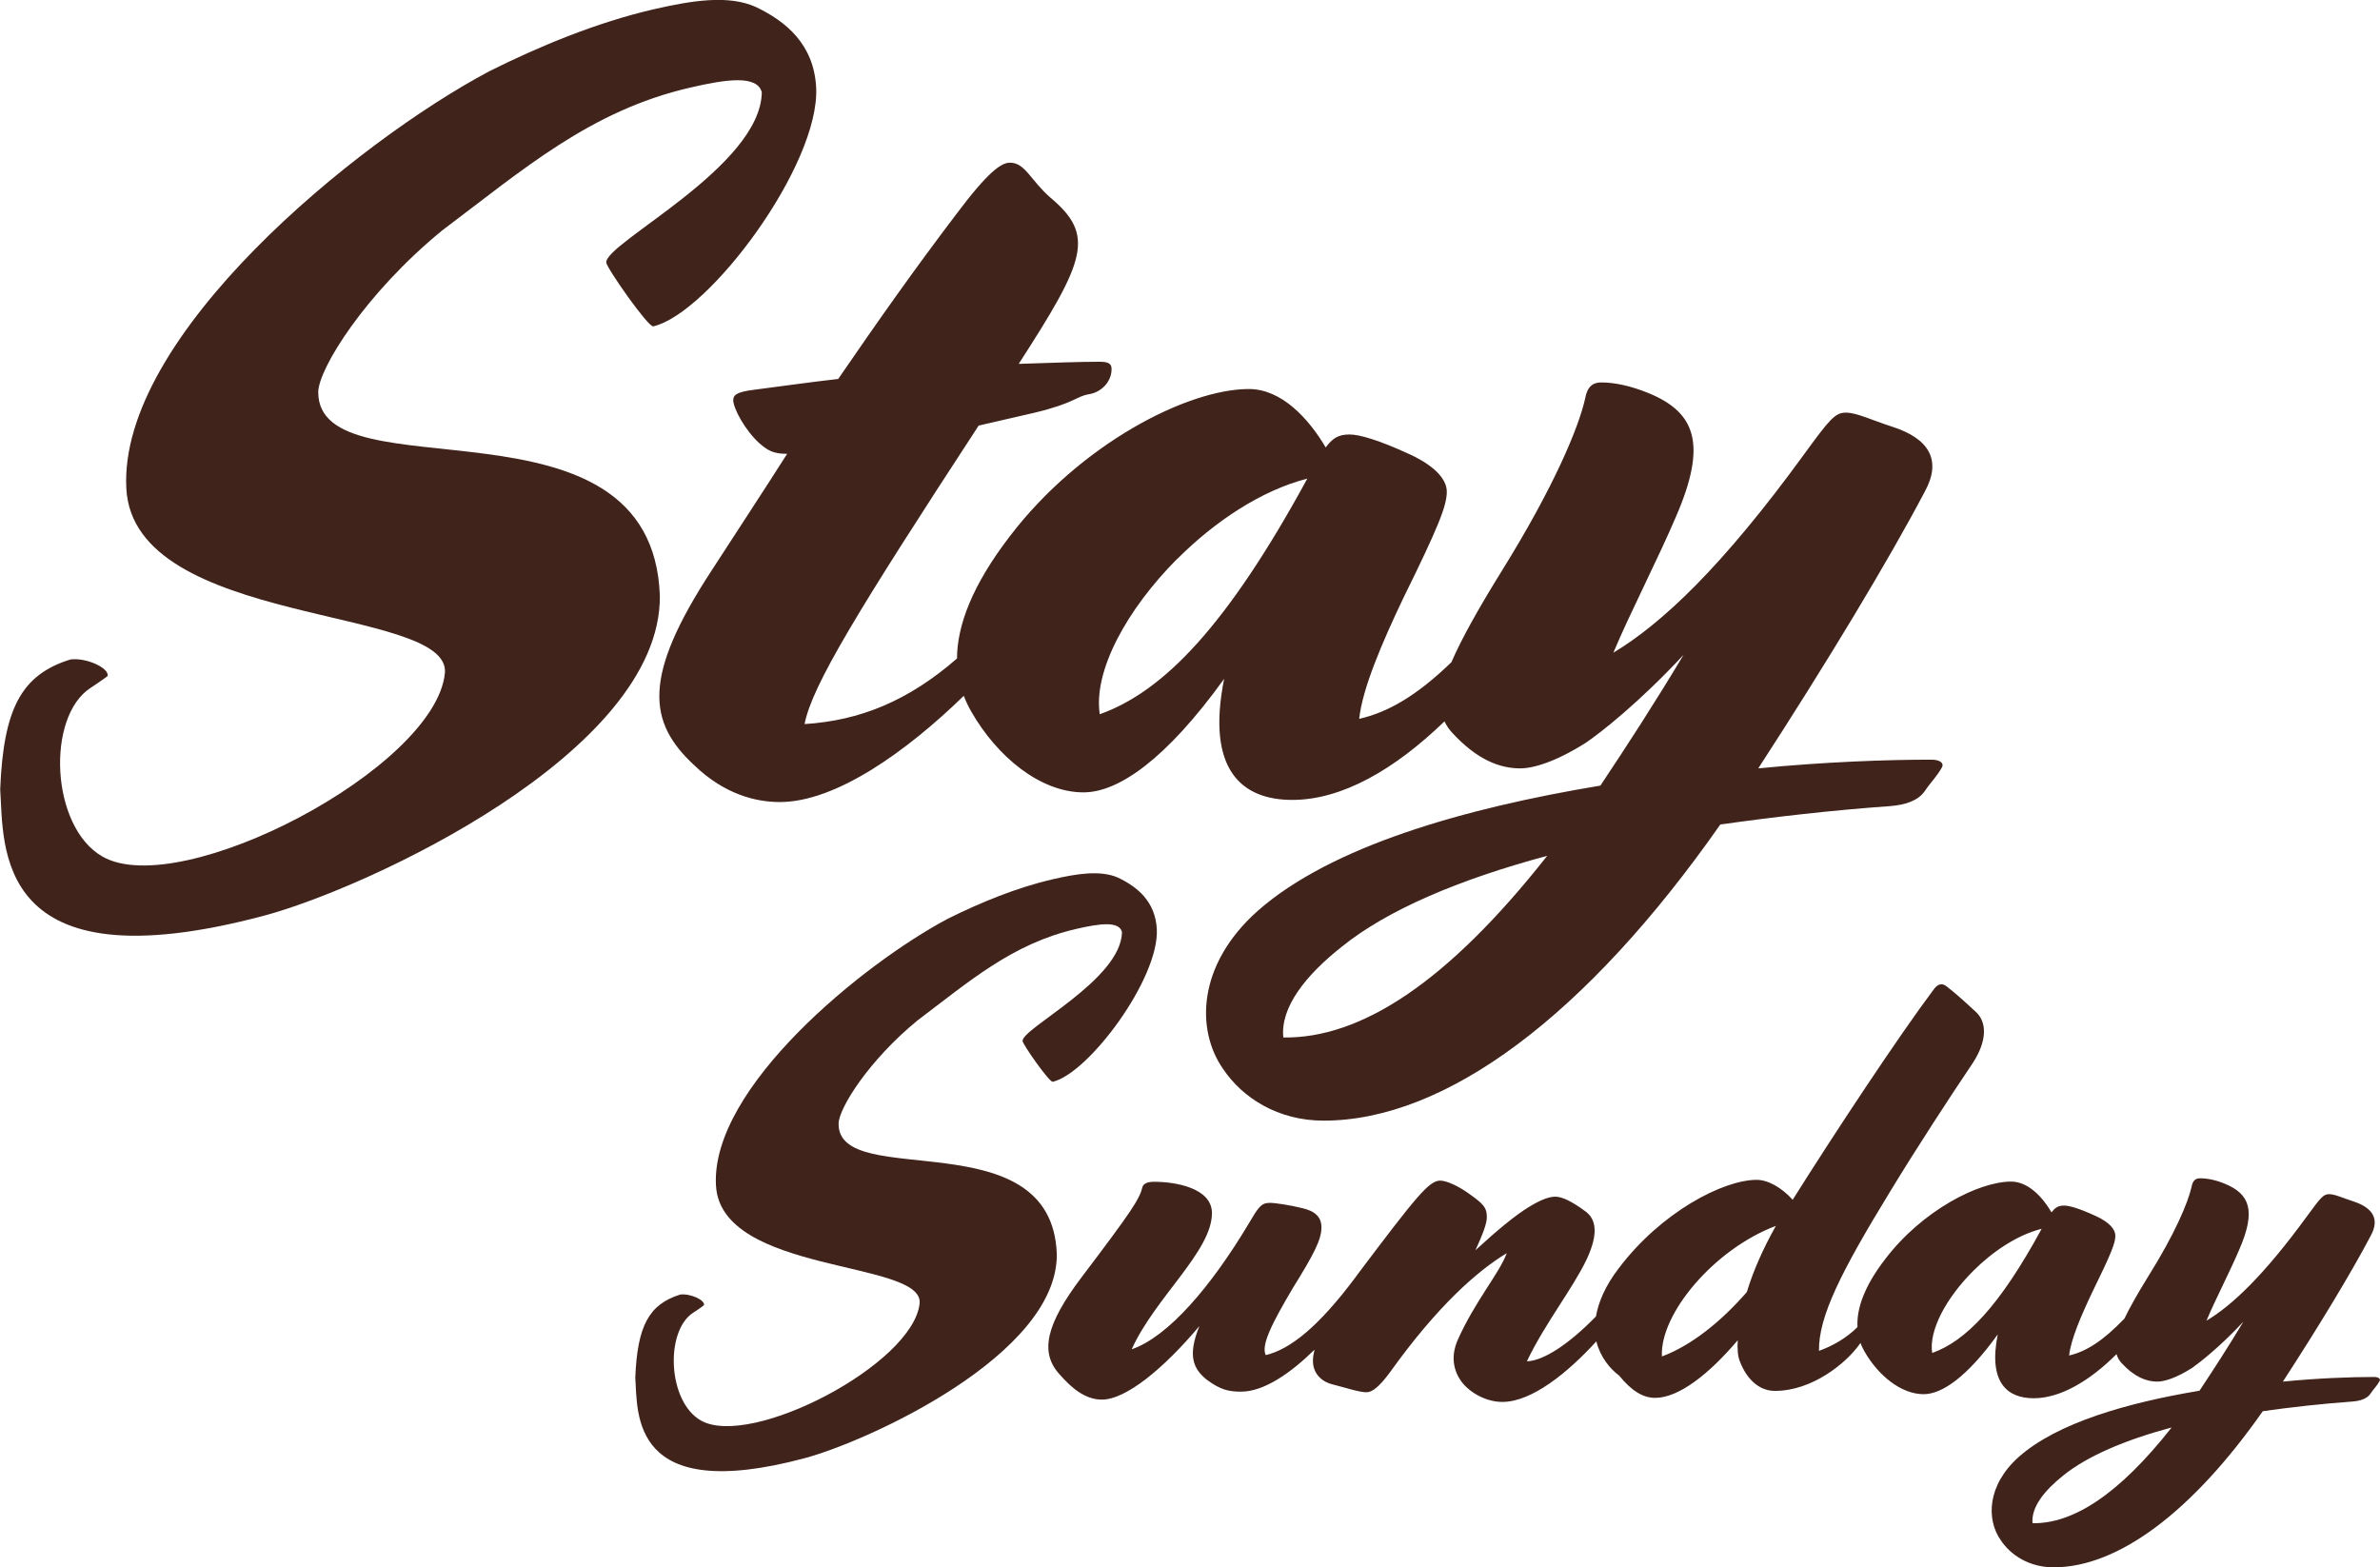
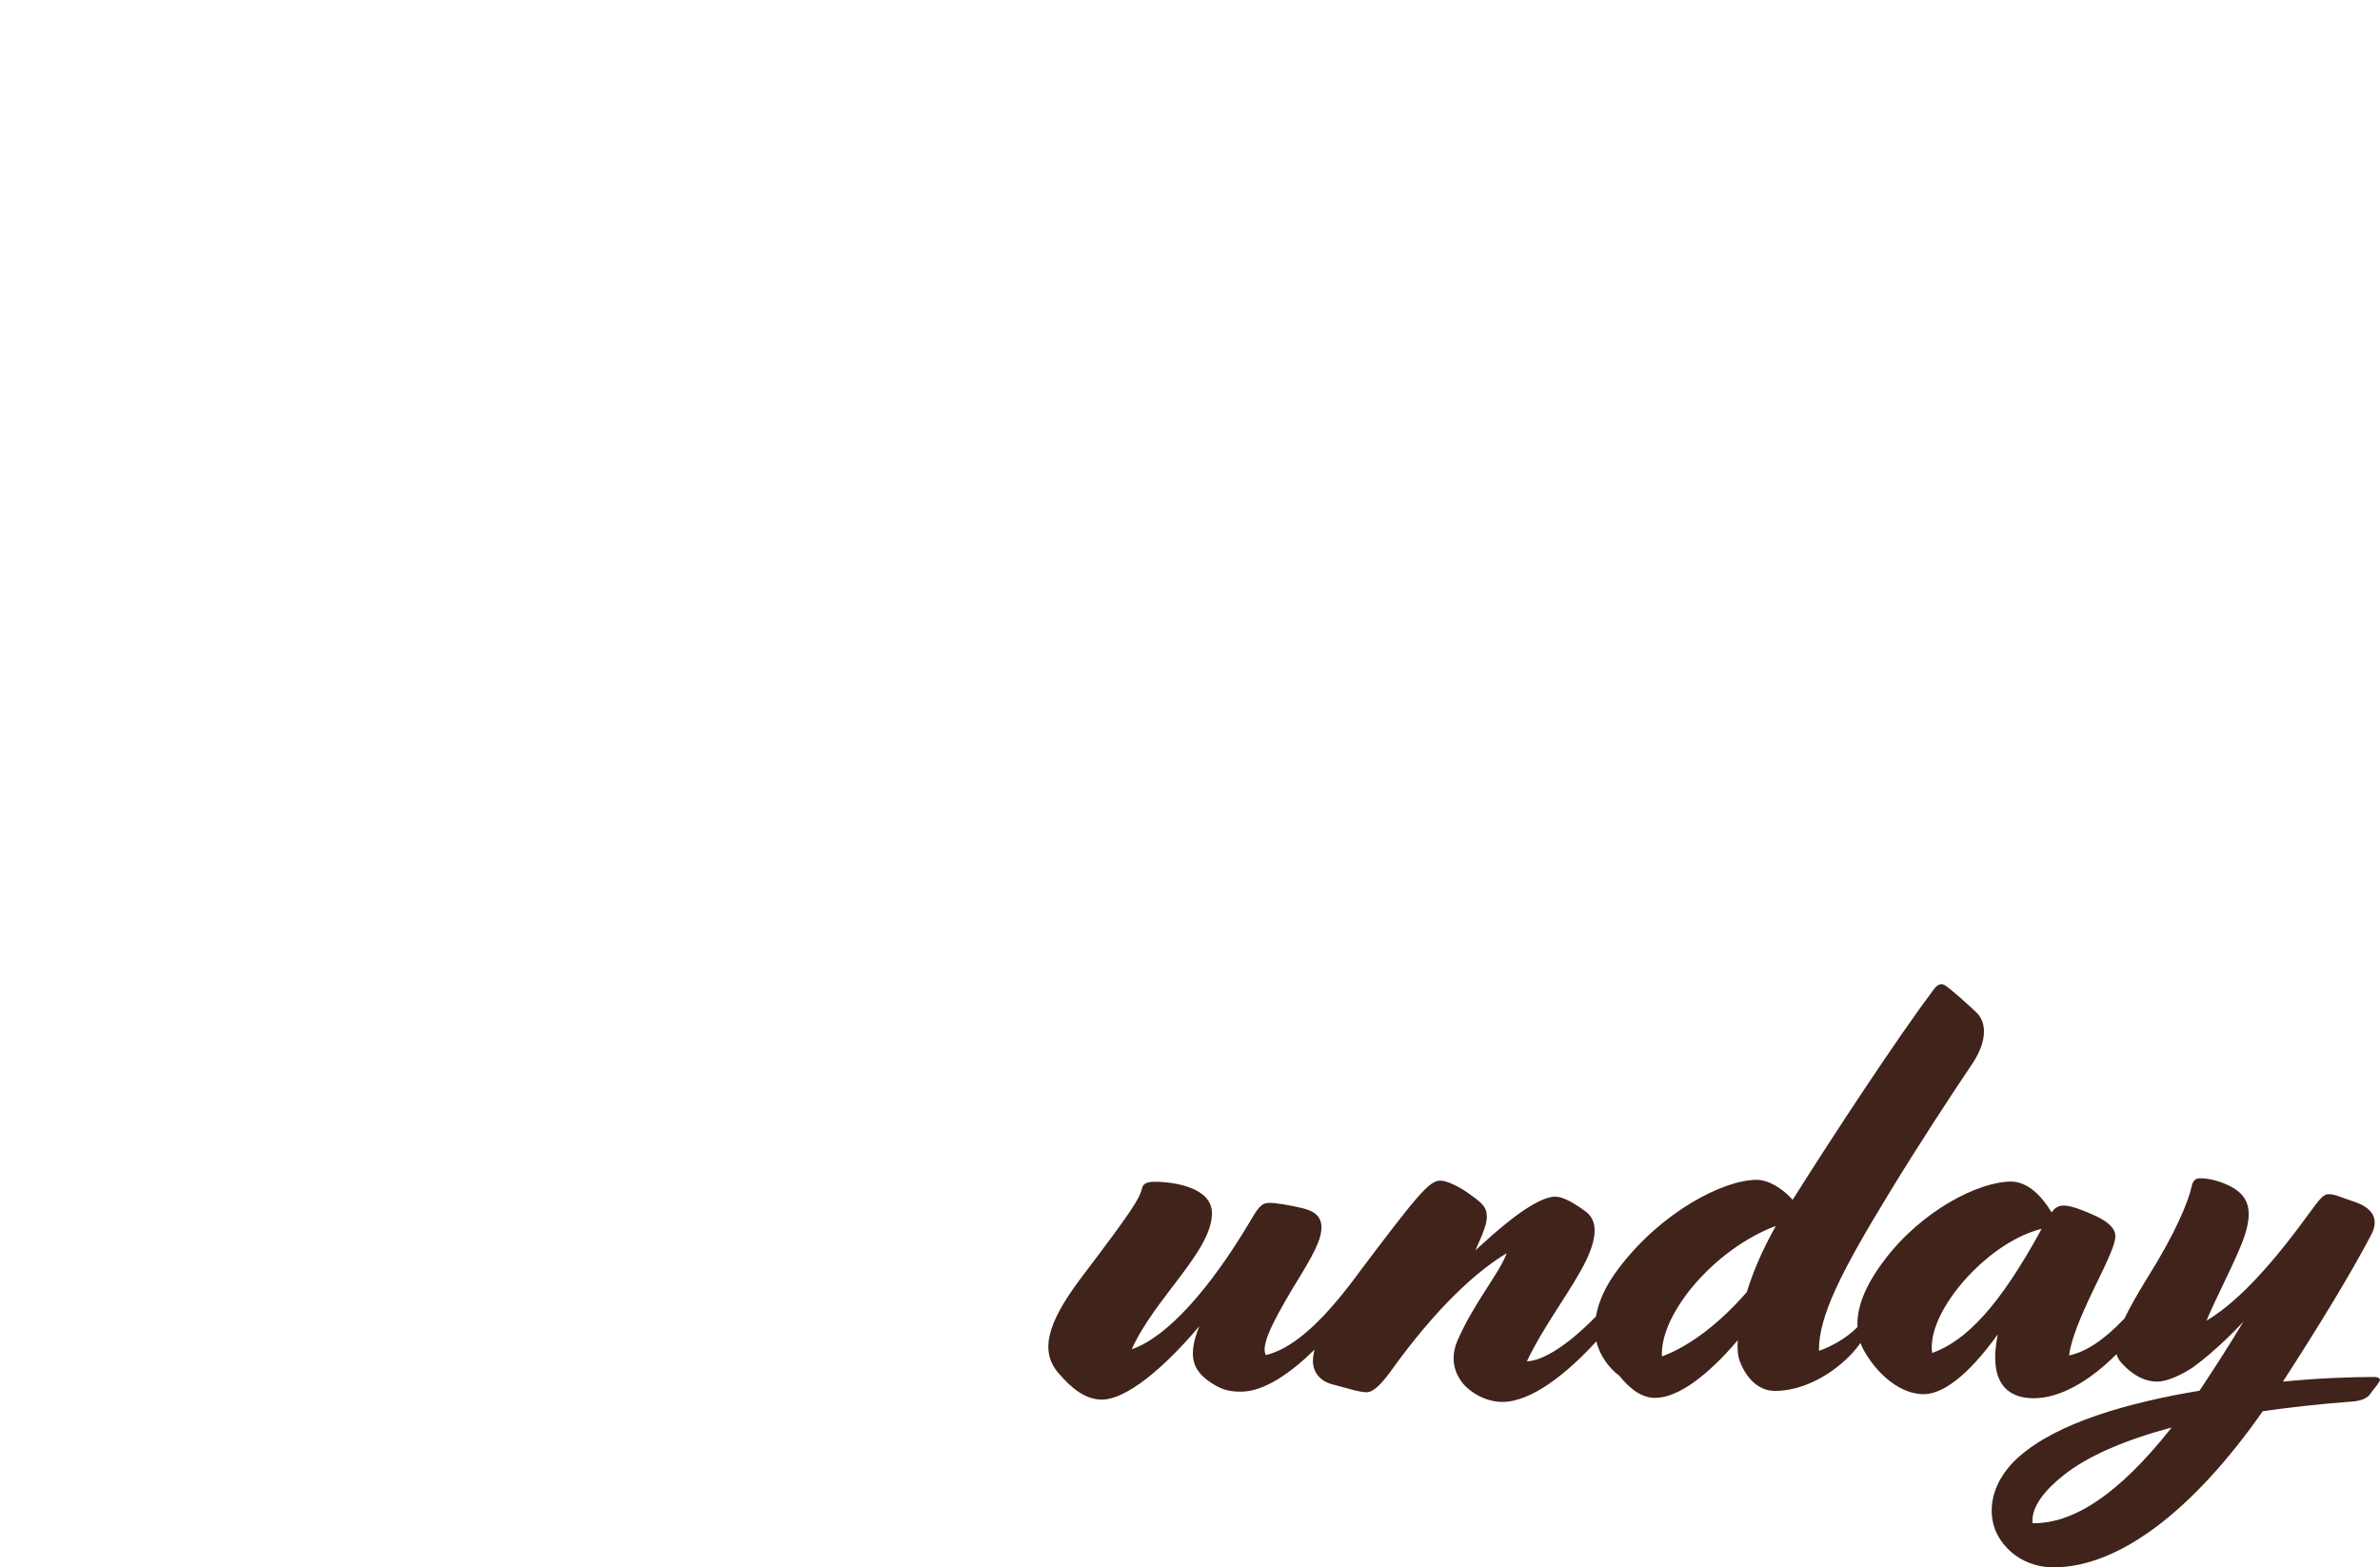
<svg xmlns="http://www.w3.org/2000/svg" id="Layer_1" data-name="Layer 1" viewBox="0 0 123.03 81.02">
  <defs>
    <style>
      .cls-1 {
        fill: #40231b;
      }
    </style>
  </defs>
-   <path class="cls-1" d="M37.9,20.66c0,.45.61,1.57,1.34,2.24.45.39.73.56,1.45.56-1.17,1.84-2.46,3.8-3.91,6.04-3.58,5.48-3.3,7.83-.89,10.06,1.57,1.51,3.19,1.9,4.42,1.9,2.92,0,6.58-2.64,9.51-5.49.11.28.23.54.38.8,1.34,2.35,3.58,4.19,5.81,4.19,1.79,0,4.25-1.68,7.27-5.87-.95,4.75.95,6.26,3.52,6.26s5.28-1.56,7.87-4.06c.1.21.23.41.4.59,1.29,1.4,2.46,1.84,3.52,1.84.67,0,1.84-.34,3.41-1.34.73-.5,2.68-2.01,5.03-4.53-1.51,2.52-2.96,4.75-4.3,6.76-7.04,1.17-13.92,3.13-17.72,6.48-3.13,2.79-3.19,6.15-1.79,8.16,1.01,1.51,2.85,2.68,5.2,2.68,6.32,0,13.58-5.42,20.51-15.31,2.79-.39,5.7-.73,8.78-.95.78-.06,1.45-.28,1.79-.78.34-.5.61-.73.89-1.23.11-.22-.11-.39-.56-.39-2.29,0-5.48.11-8.94.45,3.52-5.42,6.76-10.79,8.61-14.31.89-1.62.22-2.74-1.68-3.35-1.06-.34-1.84-.73-2.4-.73s-.84.34-2.18,2.18c-4.19,5.76-7.32,8.72-9.84,10.23.89-2.12,2.29-4.81,3.24-7.04,1.62-3.74,1.01-5.37-1.4-6.37-.95-.39-1.79-.56-2.46-.56-.45,0-.73.22-.84.84-.34,1.51-1.62,4.58-4.3,8.89-1.27,2.05-2.11,3.57-2.61,4.73-1.8,1.74-3.28,2.59-4.77,2.93.17-1.57,1.17-3.91,2.29-6.26,1.79-3.63,2.24-4.75,2.24-5.48,0-.61-.56-1.29-1.84-1.9-1.68-.78-2.68-1.06-3.19-1.06-.61,0-.89.22-1.23.67-.89-1.51-2.29-3.02-3.97-3.02-3.19,0-8.72,2.85-12.35,7.6-1.96,2.55-2.73,4.62-2.74,6.33-2.53,2.2-5.02,3.21-7.88,3.39.39-2.01,2.79-5.92,9-15.43l2.91-.67c2.07-.5,2.12-.84,2.79-.95.67-.11,1.17-.67,1.17-1.29,0-.22-.06-.39-.61-.39-1.12,0-2.57.06-4.19.11,3.47-5.37,3.97-6.65,1.62-8.61-1.01-.89-1.29-1.79-2.07-1.79-.45,0-1.12.45-2.79,2.68-2.12,2.79-4.02,5.48-6.09,8.5-1.51.17-3.02.39-4.36.56-.89.11-1.06.28-1.06.5ZM66.34,53.64c-.17-1.57,1.17-3.24,3.02-4.7,2.35-1.9,6.04-3.47,10.62-4.7-5.2,6.6-9.67,9.45-13.64,9.39ZM60.87,28.88c1.9-1.9,4.3-3.52,6.71-4.14-4.14,7.6-7.43,11.01-10.73,12.18-.34-2.24,1.4-5.42,4.02-8.05Z" />
  <path class="cls-1" d="M122.72,71.18c-1.21,0-2.89.06-4.71.24,1.86-2.86,3.57-5.69,4.54-7.54.47-.85.12-1.44-.88-1.77-.56-.18-.97-.38-1.27-.38s-.44.18-1.15,1.15c-2.21,3.03-3.86,4.6-5.19,5.39.47-1.12,1.21-2.53,1.71-3.71.85-1.97.53-2.83-.74-3.36-.5-.21-.94-.29-1.3-.29-.24,0-.38.12-.44.44-.18.8-.85,2.42-2.27,4.68-.55.89-.93,1.57-1.2,2.13-1.11,1.16-1.99,1.71-2.86,1.91.09-.83.62-2.06,1.21-3.3.94-1.92,1.18-2.5,1.18-2.89,0-.32-.29-.68-.97-1-.88-.41-1.41-.56-1.68-.56-.32,0-.47.12-.65.35-.47-.8-1.21-1.59-2.09-1.59-1.68,0-4.6,1.5-6.51,4.01-1.1,1.43-1.48,2.58-1.43,3.51-.57.57-1.29.98-1.99,1.23-.03-1.77,1.15-4.1,3.65-8.19,1.47-2.42,3.15-4.98,4.3-6.69.77-1.18.71-2.12.18-2.62-.5-.47-1.12-1.03-1.56-1.36-.21-.15-.41-.12-.62.15-1.86,2.48-5.16,7.48-7.31,10.9-.56-.62-1.27-1.03-1.86-1.03-1.74,0-4.95,1.68-7.13,4.57-.69.9-1.05,1.74-1.18,2.49-1.43,1.47-2.74,2.3-3.57,2.32.94-1.97,2.36-3.74,3.09-5.27.62-1.33.5-2.09-.09-2.5-.68-.5-1.18-.74-1.53-.74-.32,0-.74.15-1.36.53-.68.41-1.62,1.18-2.77,2.24.38-.83.59-1.38.59-1.71,0-.53-.21-.71-1-1.27-.5-.35-1.09-.62-1.41-.62-.58,0-1.23.81-4.29,4.87,0,0,0,.01-.01.02l-.09.12c-1.89,2.53-3.36,3.71-4.63,4.01-.24-.5.27-1.56,1.41-3.48,1.06-1.71,1.47-2.48,1.47-3.12,0-.56-.35-.85-1-1-.62-.15-1.36-.27-1.68-.27-.44,0-.59.24-1.09,1.09-1.94,3.24-4.15,5.83-6.04,6.48,1.21-2.68,4.15-5.07,4.15-7.04,0-1.3-1.89-1.62-2.98-1.62-.29,0-.56.06-.62.29-.15.62-.56,1.24-3.15,4.66-1.83,2.42-2.15,3.86-1.15,4.98.62.71,1.33,1.33,2.21,1.33,1.24,0,3.18-1.59,5.04-3.8-.62,1.53-.32,2.21.38,2.77.68.5,1.09.62,1.77.62,1.21,0,2.6-.99,3.8-2.17-.05.21-.08.41-.08.58,0,.62.41,1.06,1,1.21.71.18,1.38.41,1.77.41.29,0,.65-.27,1.21-1.03,2.45-3.42,4.51-5.24,6.04-6.16-.41,1.09-1.65,2.48-2.56,4.54-.27.65-.27,1.36.15,2,.35.56,1.24,1.15,2.18,1.15,1.53,0,3.39-1.52,4.86-3.13.2.81.71,1.42,1.18,1.77.65.8,1.24,1.15,1.86,1.15,1.21,0,2.77-1.21,4.27-2.98-.03.44,0,.85.12,1.12.32.83.94,1.5,1.8,1.5,1.94,0,3.68-1.44,4.36-2.39.02-.03.04-.06.06-.09.06.15.13.3.21.44.71,1.24,1.89,2.21,3.06,2.21.94,0,2.24-.88,3.83-3.09-.5,2.5.5,3.3,1.86,3.3s2.88-.88,4.28-2.28c.05.17.13.31.25.45.68.74,1.3.97,1.86.97.35,0,.97-.18,1.8-.71.38-.27,1.41-1.06,2.65-2.39-.8,1.33-1.56,2.5-2.27,3.57-3.71.62-7.34,1.65-9.34,3.42-1.65,1.47-1.68,3.24-.94,4.3.53.8,1.5,1.41,2.74,1.41,3.33,0,7.16-2.86,10.81-8.07,1.47-.21,3.01-.38,4.63-.5.41-.03.77-.15.94-.41.18-.27.32-.38.47-.65.06-.12-.06-.21-.29-.21ZM90.3,66.79c-1.36,1.56-2.89,2.77-4.39,3.33-.12-2.18,2.68-5.54,5.89-6.75-.68,1.21-1.18,2.36-1.5,3.42ZM99.88,69.94c-.18-1.18.74-2.86,2.12-4.24,1-1,2.27-1.86,3.54-2.18-2.18,4.01-3.92,5.8-5.66,6.42ZM105.07,78.75c-.09-.83.62-1.71,1.59-2.48,1.24-1,3.18-1.83,5.6-2.48-2.74,3.48-5.1,4.98-7.19,4.95Z" />
-   <path class="cls-1" d="M16.45,20.27c.02-1.23,2.45-5.12,6.41-8.36,4.18-3.14,7.65-6.19,12.81-7.38,1.89-.44,3.47-.66,3.71.24-.06,3.86-8.1,7.78-8.04,8.8.01.27,2.17,3.36,2.43,3.3,2.87-.66,8.62-8.34,8.42-12.35-.12-2.24-1.57-3.42-3.12-4.16-1.42-.64-3.32-.33-5.28.12-2.94.68-5.91,1.91-8.49,3.2-6.88,3.65-19.18,13.69-18.77,21.57.38,7.2,16.74,6.03,16.47,9.53-.47,4.92-13.65,11.81-17.7,9.5-2.69-1.53-2.92-7.23-.62-8.72,0,0,.49-.32.88-.61.11-.41-1.1-.97-1.92-.86-2.54.79-3.46,2.54-3.63,6.71.2,2.89-.42,10.3,13.69,6.52,5.18-1.39,20.48-8.38,20.41-16.52-.39-10.96-17.66-5.09-17.66-10.53Z" />
-   <path class="cls-1" d="M43.35,58.08c.01-.79,1.56-3.27,4.09-5.34,2.67-2.01,4.89-3.96,8.19-4.72,1.21-.28,2.22-.42,2.37.16-.04,2.47-5.17,4.97-5.14,5.63,0,.17,1.39,2.15,1.56,2.11,1.84-.42,5.51-5.33,5.38-7.89-.08-1.43-1-2.18-2-2.66-.91-.4-2.12-.21-3.37.08-1.88.43-3.78,1.22-5.43,2.04-4.39,2.33-12.26,8.74-11.99,13.78.24,4.6,10.7,3.86,10.53,6.09-.3,3.14-8.72,7.54-11.31,6.07-1.72-.98-1.86-4.62-.4-5.57,0,0,.32-.2.56-.39.07-.26-.71-.62-1.23-.55-1.62.51-2.21,1.62-2.32,4.29.13,1.85-.27,6.58,8.75,4.17,3.31-.89,13.09-5.35,13.04-10.55-.25-7.01-11.29-3.25-11.28-6.73Z" />
</svg>